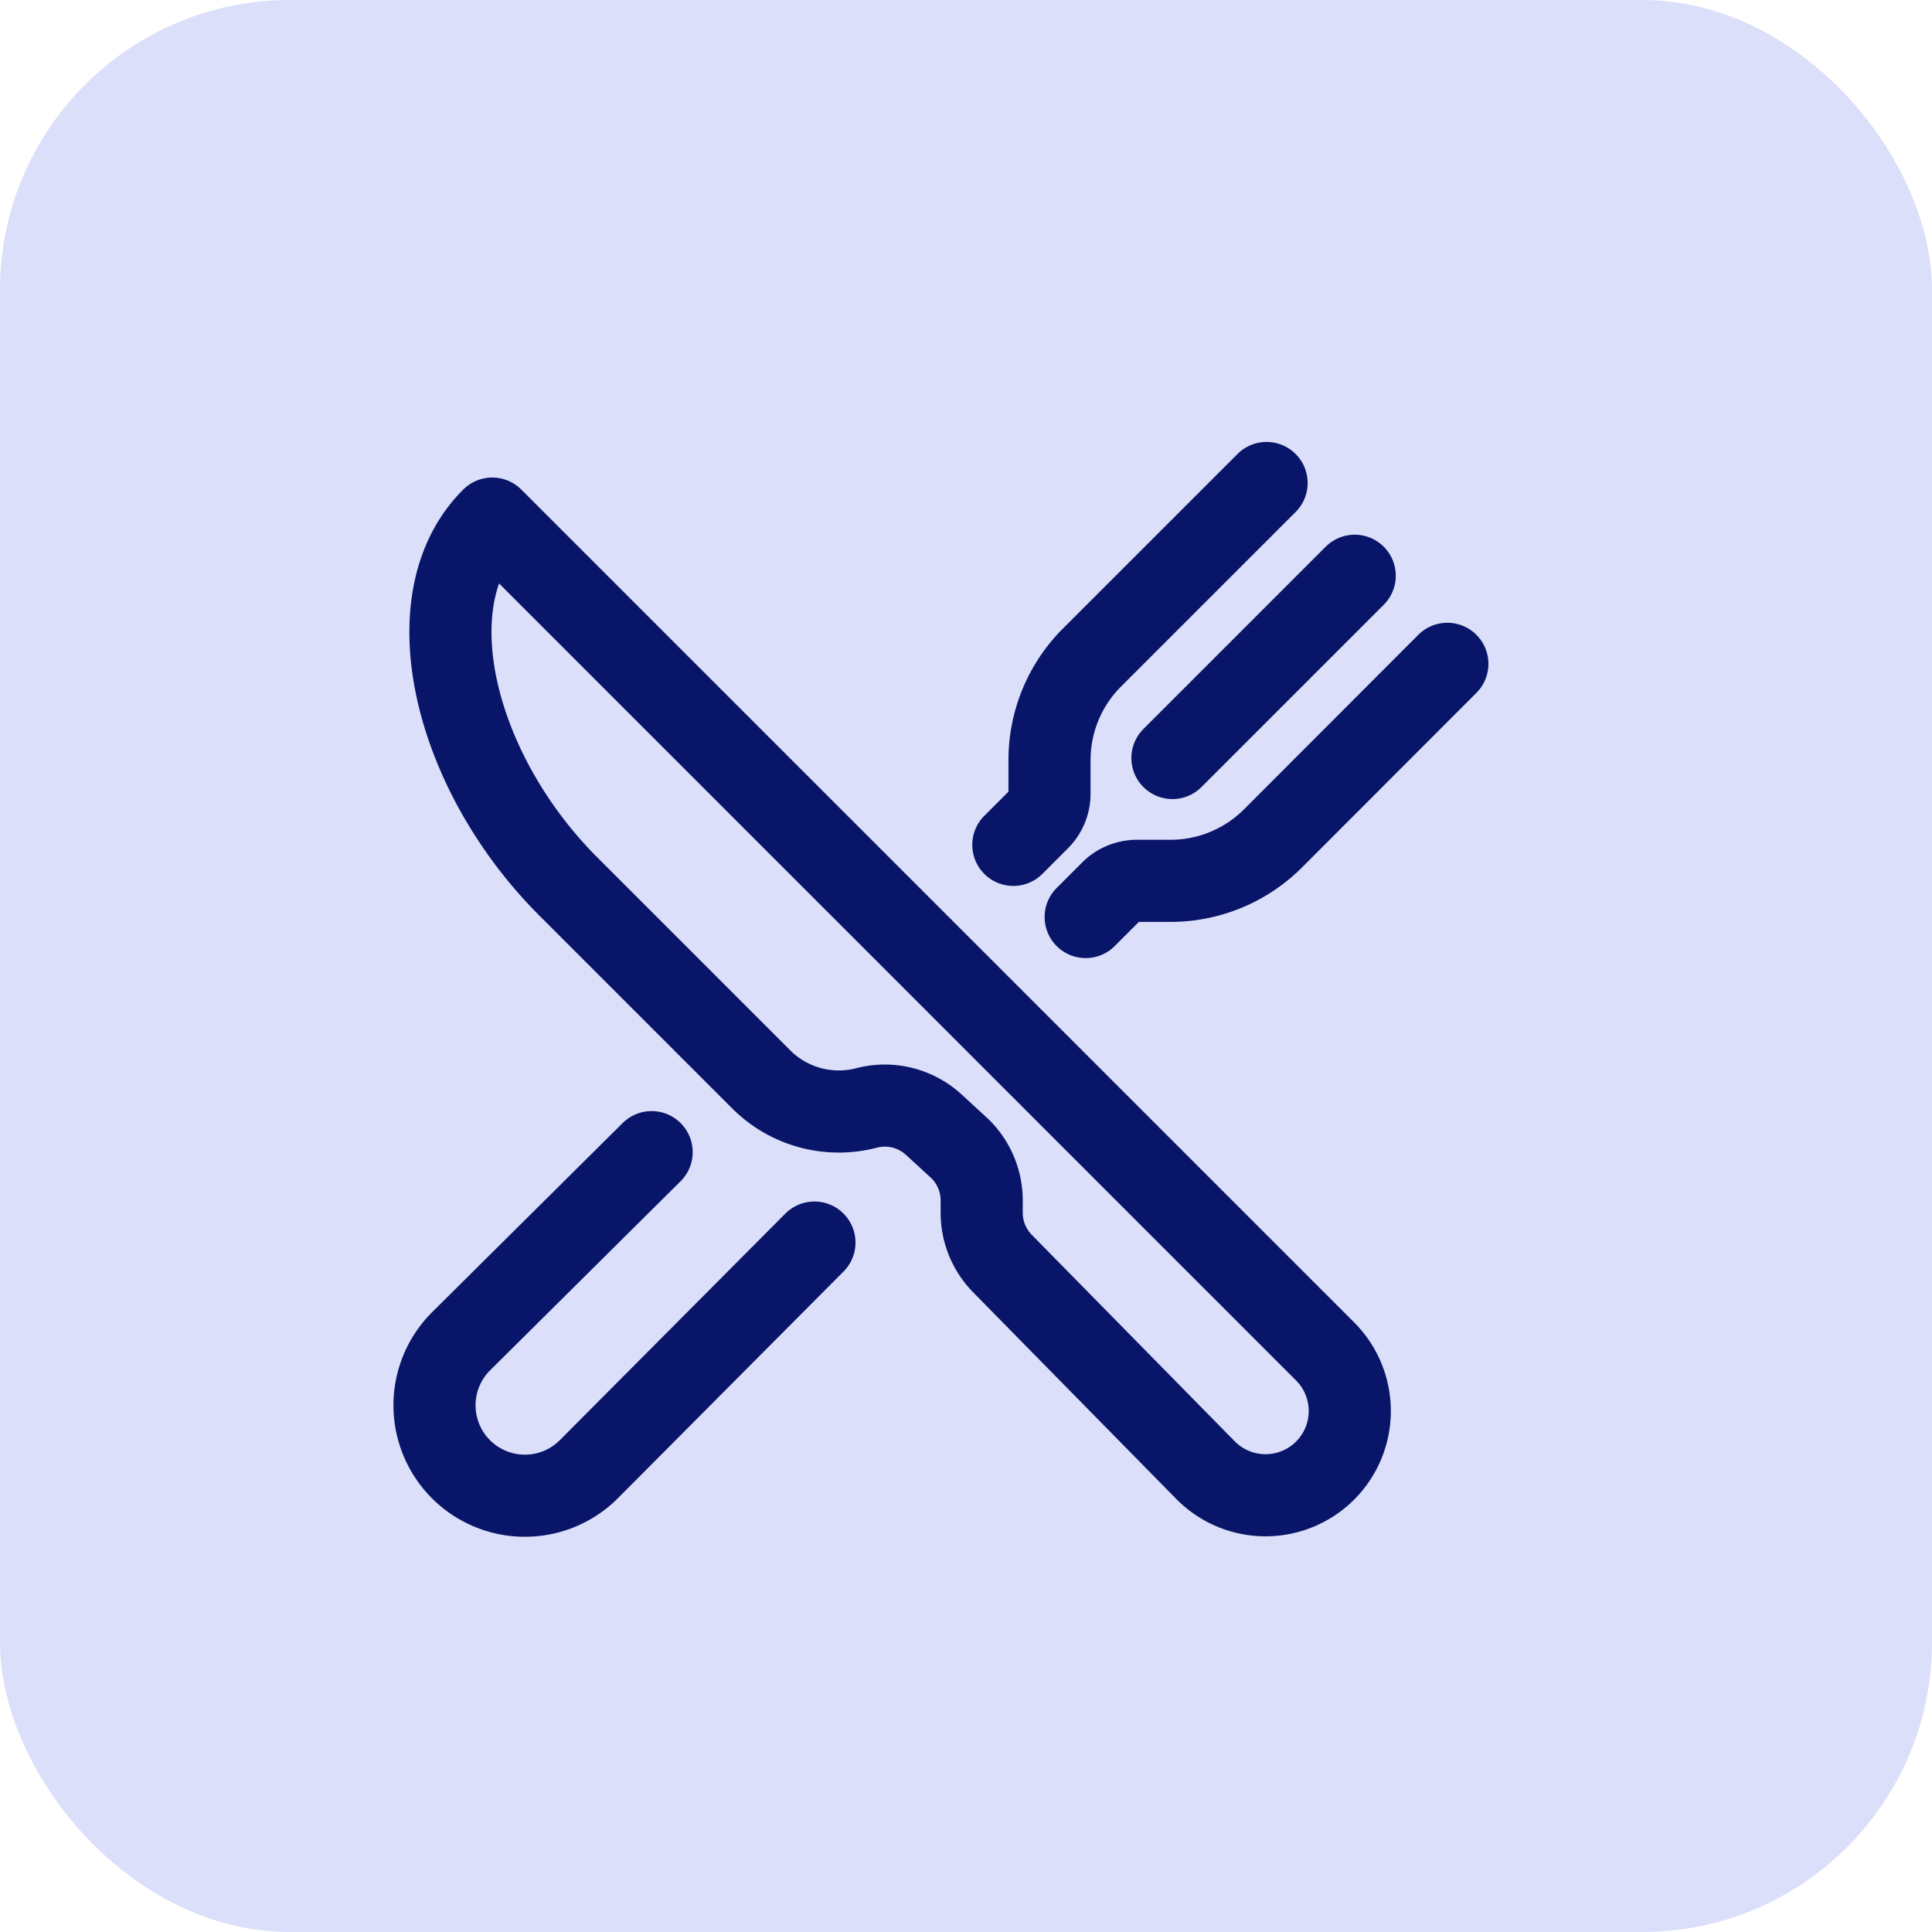
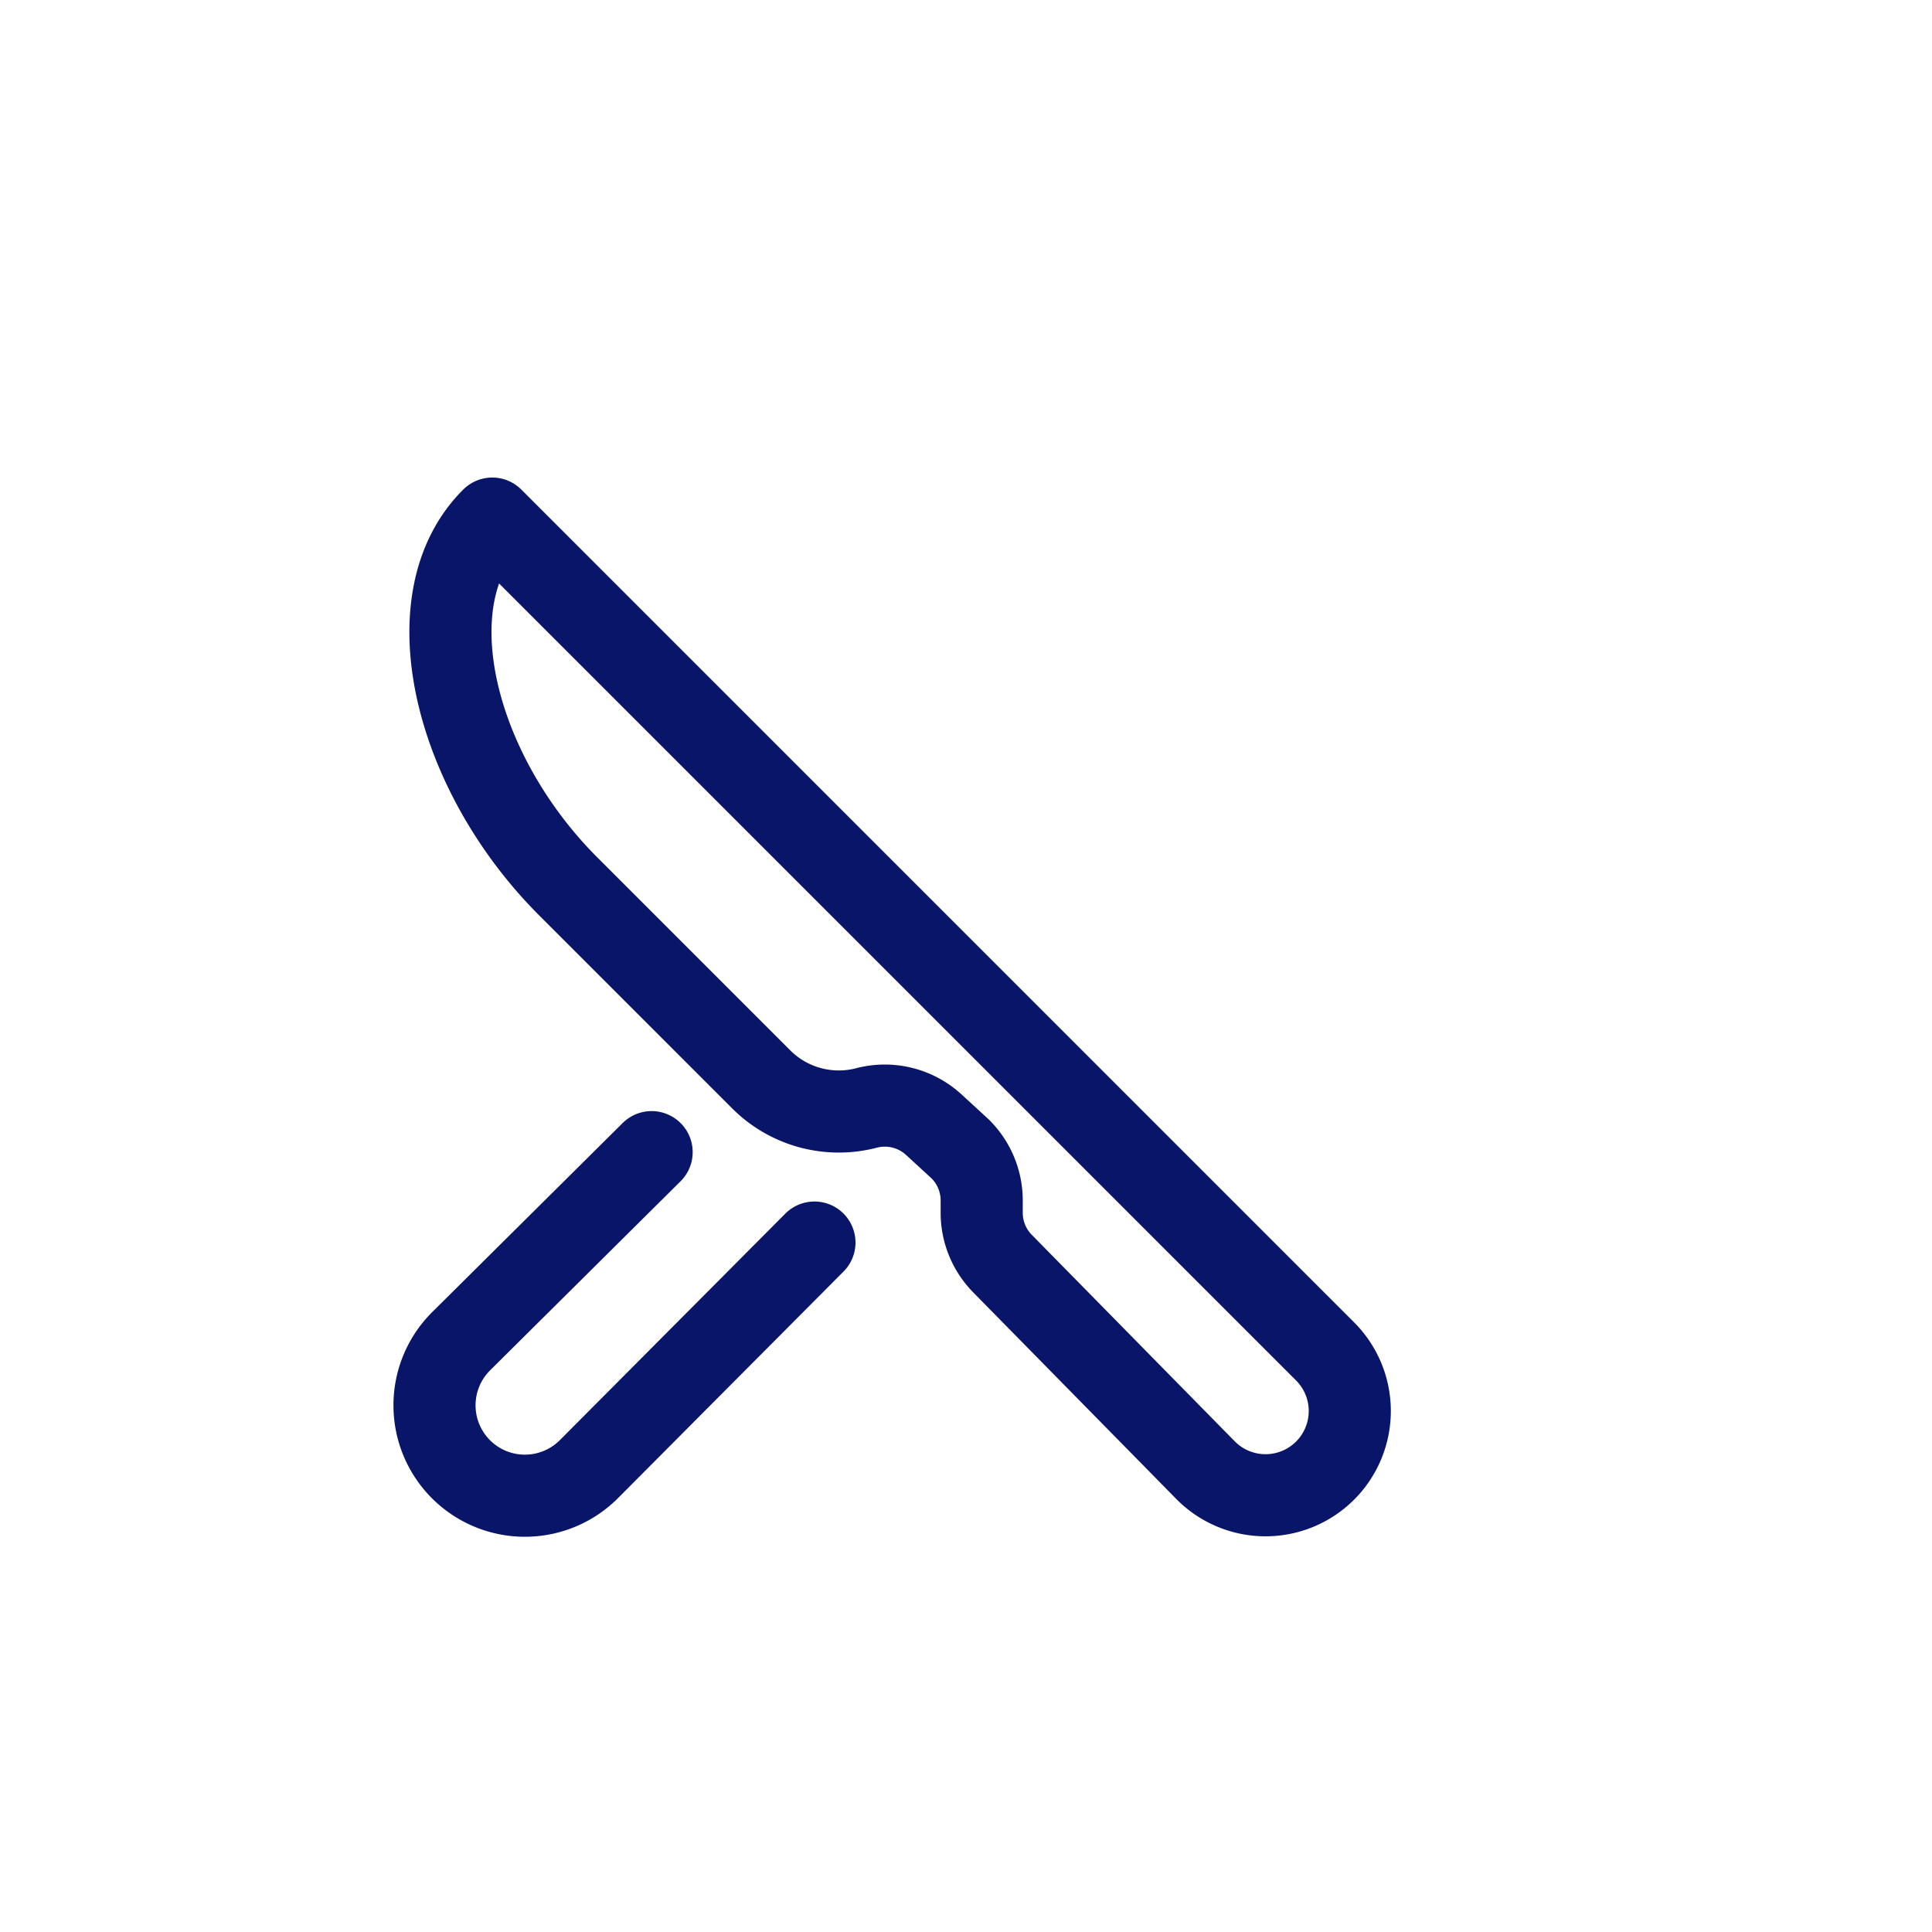
<svg xmlns="http://www.w3.org/2000/svg" width="40" height="40" viewBox="0 0 40 40">
  <g id="Group_456" data-name="Group 456" transform="translate(0 0.281)">
-     <rect id="Rectangle_81" data-name="Rectangle 81" width="40" height="40" rx="6" transform="translate(0 -0.281)" fill="#dbdff9" />
    <g id="_9035542_restaurant_outline_icon" data-name="9035542_restaurant_outline_icon" transform="translate(-23.009 -22.281)">
      <path id="Path_29264" data-name="Path 29264" d="M39.849,47.74,57.092,64.983a1.745,1.745,0,0,1,0,2.467h0a1.745,1.745,0,0,1-2.467,0l-4.212-4.285a1.5,1.5,0,0,1-.431-1.05v-.259a1.5,1.5,0,0,0-.446-1.066l-.544-.5a1.5,1.5,0,0,0-1.395-.348h0a2.271,2.271,0,0,1-2.179-.591l-4-4C39.049,52.979,38.176,49.4,39.849,47.74Z" transform="translate(-6.648 -15.003)" fill="none" stroke="#081568" stroke-linejoin="round" stroke-width="1.7" />
-       <path id="Path_29265" data-name="Path 29265" d="M293.242,32l-3.616,3.615a3,3,0,0,0-.878,2.118v.7a.749.749,0,0,1-.22.53l-.529.529" transform="translate(-244.01)" fill="none" stroke="#081568" stroke-linecap="round" stroke-linejoin="round" stroke-width="1.7" />
-       <path id="Path_29266" data-name="Path 29266" d="M320,117.242l.529-.529a.749.749,0,0,1,.53-.22h.7a3,3,0,0,0,2.118-.878L327.488,112" transform="translate(-274.513 -76.256)" fill="none" stroke="#081568" stroke-linecap="round" stroke-linejoin="round" stroke-width="1.7" />
-       <line id="Line_32" data-name="Line 32" x1="3.774" y2="3.774" transform="translate(47.283 33.92)" fill="none" stroke="#081568" stroke-linecap="round" stroke-linejoin="round" stroke-width="1.7" />
      <path id="Path_29267" data-name="Path 29267" d="M39.871,329.872,35.2,334.565a1.872,1.872,0,0,1-2.647,0h0a1.872,1.872,0,0,1,0-2.647L36.5,328" transform="translate(0 -282.146)" fill="none" stroke="#081568" stroke-linecap="round" stroke-linejoin="round" stroke-width="1.7" />
    </g>
  </g>
</svg>